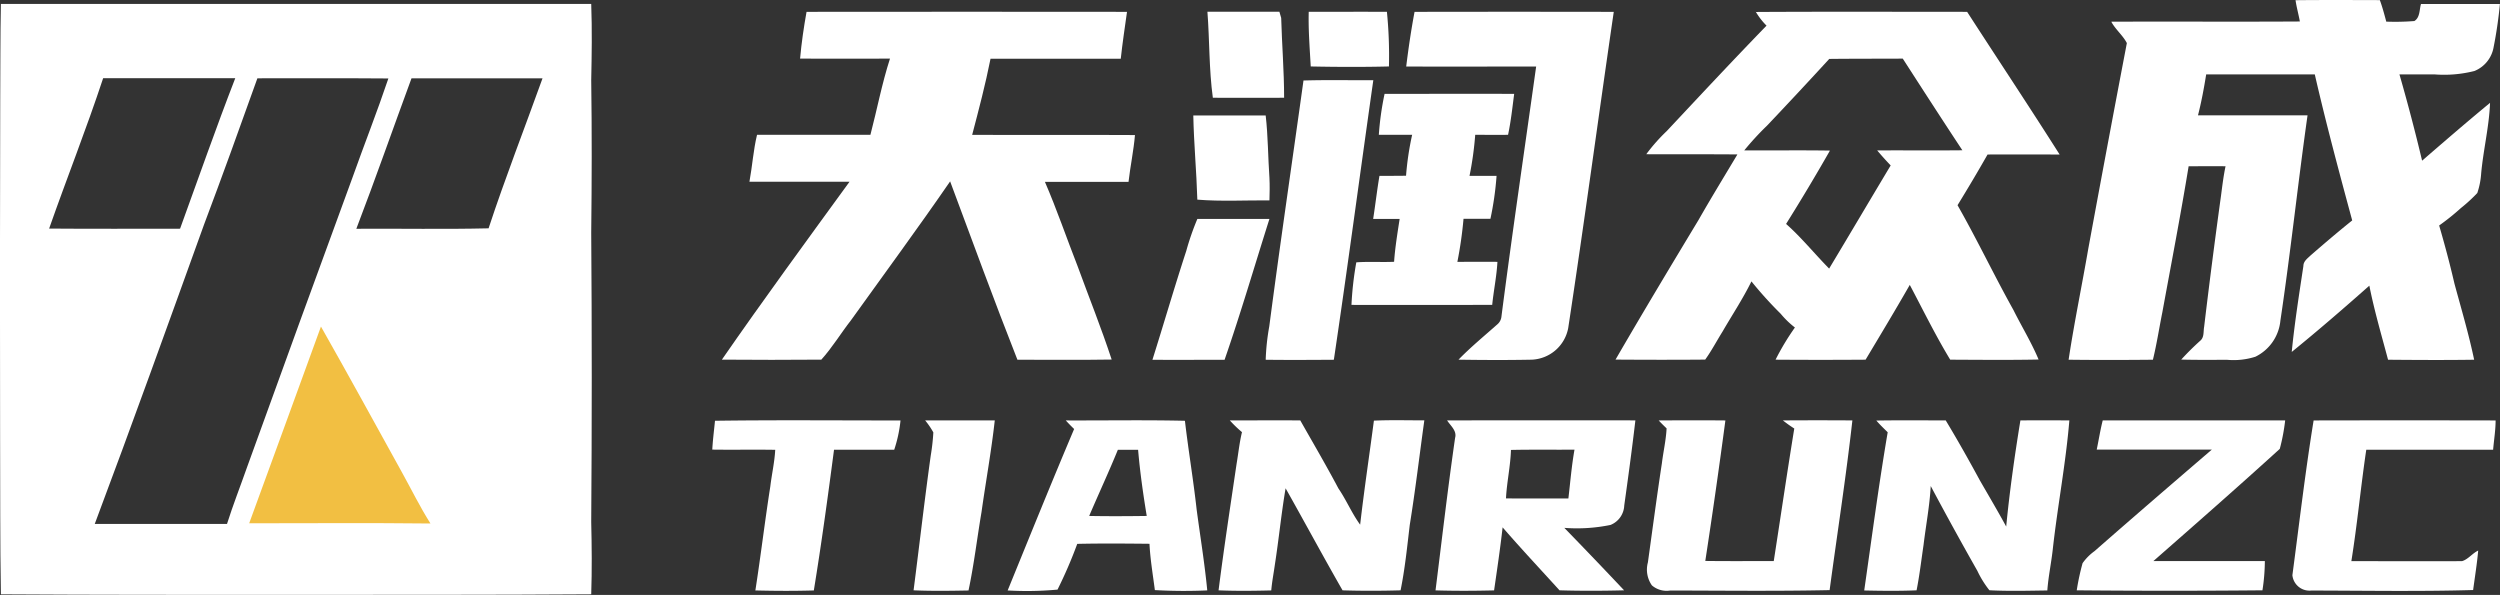
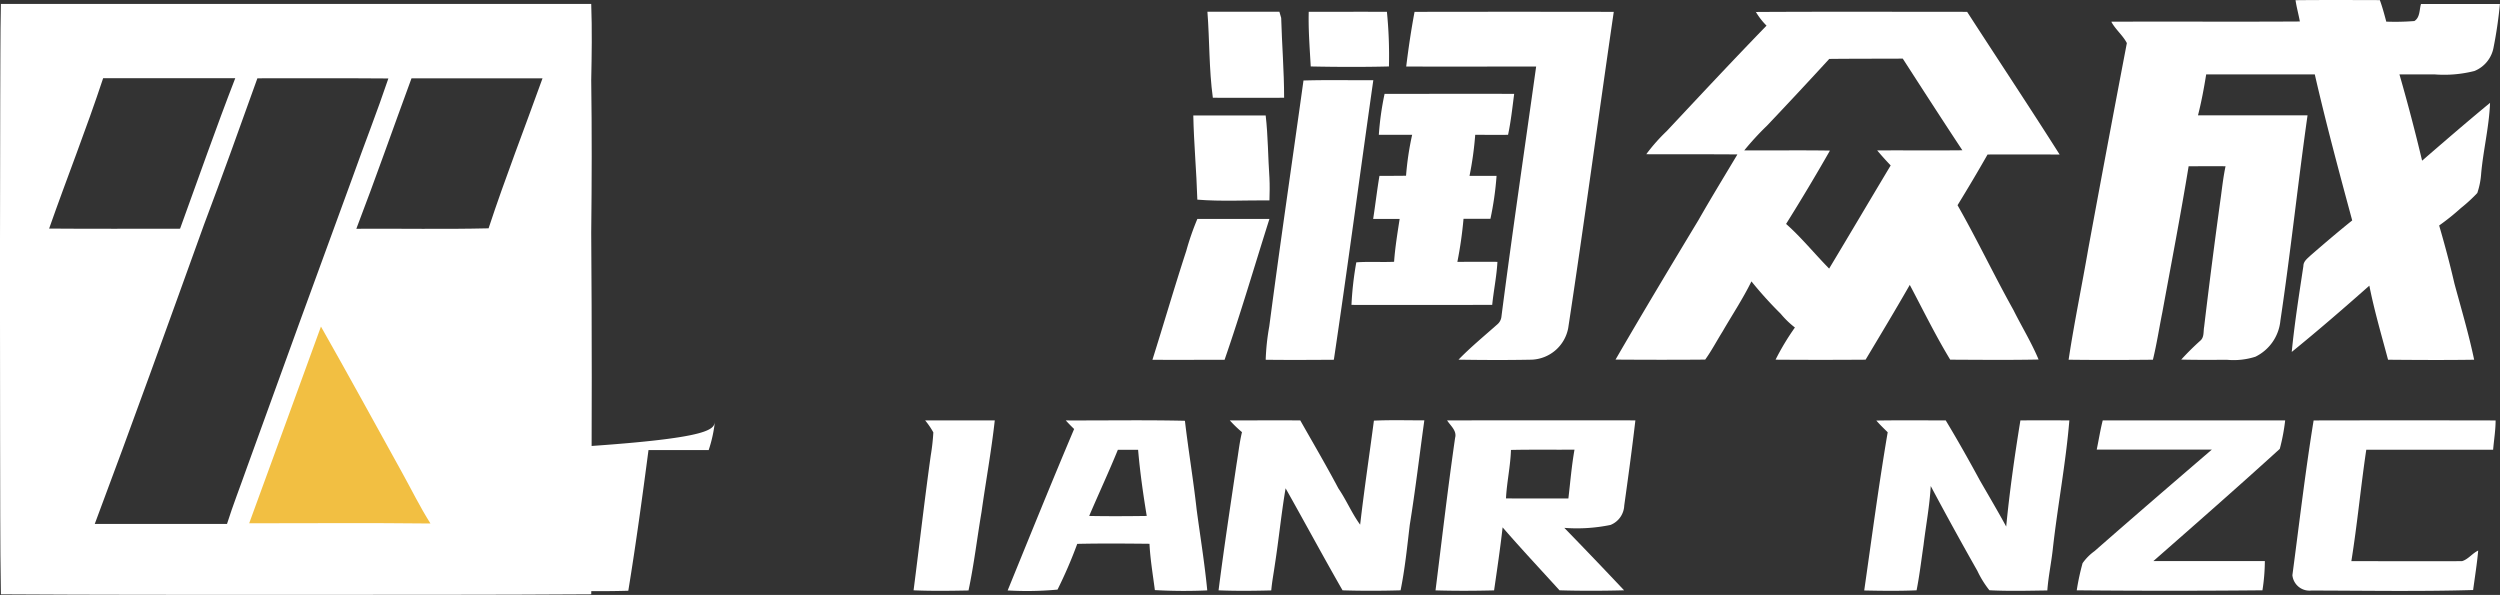
<svg xmlns="http://www.w3.org/2000/svg" width="139.376" height="33.166" viewBox="0 0 139.376 33.166">
  <rect x="0" y="0" width="139.376" height="33.166" fill="#333333" stroke="none" />
  <g id="_4131663119004_" data-name="4131663119004_" transform="translate(-172.549 -192.963)">
    <path id="路径_447" data-name="路径 447" d="M-33.37,0h9.482V12.1H-37.451Z" transform="translate(223.188 210.405)" fill="#f2bf42" />
    <g id="_334569ff" data-name="#334569ff" transform="translate(172.549 192.963)">
      <path id="路径_427" data-name="路径 427" d="M1243.487,192.974c1.567-.017,3.134-.009,4.7-.005.144.391.251.795.359,1.2a13.405,13.405,0,0,0,1.566-.033c.321-.2.274-.63.369-.949,1.467,0,2.935,0,4.4,0a23.916,23.916,0,0,1-.352,2.411,1.75,1.75,0,0,1-1.069,1.323,6.865,6.865,0,0,1-2.218.19l-1.962,0q.688,2.388,1.263,4.81c1.253-1.085,2.509-2.17,3.788-3.224-.05,1.324-.375,2.618-.495,3.936a4.252,4.252,0,0,1-.216,1.091,8.692,8.692,0,0,1-.915.839,12.963,12.963,0,0,1-1.211.971c.312,1.07.6,2.147.851,3.235.382,1.411.8,2.816,1.1,4.249-1.6.023-3.2.014-4.8,0-.365-1.372-.767-2.737-1.043-4.129-1.42,1.257-2.856,2.5-4.327,3.695.157-1.6.41-3.2.65-4.791,0-.267.231-.424.4-.589.763-.663,1.532-1.319,2.321-1.952-.731-2.705-1.46-5.412-2.086-8.143-2.018,0-4.037,0-6.054,0-.124.767-.265,1.532-.458,2.285q3.054,0,6.108,0c-.54,3.81-.944,7.64-1.514,11.448a2.5,2.5,0,0,1-1.391,2.008,3.992,3.992,0,0,1-1.569.173c-.857,0-1.712.011-2.568-.013a15.015,15.015,0,0,1,1.067-1.057c.221-.19.163-.507.21-.764q.437-3.665.943-7.324c.071-.546.137-1.093.251-1.633-.687-.008-1.372,0-2.058,0-.446,2.721-.968,5.431-1.466,8.145-.177.88-.312,1.769-.525,2.641-1.566.015-3.132.019-4.7,0,.314-2.076.743-4.136,1.1-6.206q1.054-5.728,2.147-11.447c-.217-.426-.635-.757-.868-1.192,3.5-.015,7.008.01,10.513-.012C1243.657,193.763,1243.545,193.374,1243.487,192.974Z" transform="translate(-1115.51 -192.963)" fill="#fff" />
      <path id="路径_428" data-name="路径 428" d="M172.6,194.988q16.454,0,32.91,0c.052,1.416.029,2.834,0,4.25.04,2.834.032,5.667,0,8.5q.059,8.064,0,16.13c.032,1.344.044,2.688,0,4.031-5.557.039-11.116.027-16.674.032-5.412,0-10.825.005-16.236-.031-.052-2.943-.032-5.885-.045-8.828q-.02-9.318.007-18.637c.012-1.817,0-3.634.037-5.45m5.7,4.143c-.931,2.819-2.028,5.581-3.011,8.382,2.434.02,4.867.007,7.3.007,1.018-2.8,2-5.612,3.076-8.389q-3.683,0-7.364,0m8.6,0c-.973,2.726-1.955,5.448-2.975,8.157-2.008,5.571-4.012,11.146-6.093,16.69,2.458-.005,4.915,0,7.373,0,.336-1.065.745-2.1,1.115-3.156q2.916-8.074,5.872-16.132c.659-1.853,1.381-3.685,2.009-5.546-2.433-.022-4.867,0-7.3-.009m8.59,0c-1.029,2.794-2.011,5.607-3.076,8.389,2.458-.016,4.916.034,7.373-.025.926-2.813,2.006-5.575,3.007-8.363q-3.652-.007-7.3,0m-5.054,13.843c-1.338,3.652-2.655,7.314-4,10.964,3.369,0,6.739-.027,10.107.012-.584-.92-1.062-1.9-1.59-2.852C193.458,218.39,191.973,215.671,190.444,212.976Z" transform="translate(-172.549 -194.767)" fill="#fff" />
-       <path id="路径_429" data-name="路径 429" d="M546.566,198.985q8.933-.01,17.866,0c-.122.871-.254,1.741-.348,2.615-2.421.005-4.84,0-7.261,0-.282,1.427-.654,2.835-1.023,4.242,3.025.019,6.051-.007,9.076.012-.075.875-.26,1.737-.359,2.609-1.554,0-3.108,0-4.662,0,.668,1.542,1.209,3.138,1.822,4.7.634,1.736,1.325,3.453,1.9,5.207-1.751.029-3.5.01-5.255.01-1.3-3.3-2.515-6.623-3.751-9.943-1.8,2.615-3.684,5.168-5.531,7.747-.563.72-1.036,1.512-1.65,2.191-1.848.019-3.7.012-5.544,0,2.316-3.345,4.722-6.627,7.116-9.918q-2.791,0-5.58,0c.161-.869.216-1.757.424-2.617,2.107,0,4.213,0,6.321,0,.37-1.414.641-2.855,1.091-4.247-1.671,0-3.342.008-5.012,0C546.284,200.72,546.411,199.85,546.566,198.985Z" transform="translate(-501.601 -198.325)" fill="#fff" />
      <path id="路径_430" data-name="路径 430" d="M790.19,198.98q2.006,0,4.013,0,.057.168.1.343c.041,1.484.163,2.966.163,4.451-1.324,0-2.648.011-3.973,0C790.275,202.186,790.314,200.576,790.19,198.98Z" transform="translate(-722.876 -198.324)" fill="#fff" />
      <path id="路径_431" data-name="路径 431" d="M841.97,198.982c1.453,0,2.906-.007,4.359,0a24.493,24.493,0,0,1,.113,3.046c-1.453.036-2.908.03-4.36,0C842.027,201.016,841.944,200,841.97,198.982Z" transform="translate(-769.008 -198.323)" fill="#fff" />
      <path id="路径_432" data-name="路径 432" d="M892.345,198.991q5.552-.01,11.106,0c-.858,5.874-1.646,11.762-2.54,17.631a2.16,2.16,0,0,1-2.034,1.76c-1.36.027-2.723.021-4.083,0,.688-.707,1.453-1.335,2.19-1.99a.657.657,0,0,0,.207-.428c.6-4.646,1.285-9.285,1.933-13.925-2.415,0-4.83.009-7.244,0C892.005,201.017,892.155,200,892.345,198.991Z" transform="translate(-813.483 -198.33)" fill="#fff" />
      <path id="路径_433" data-name="路径 433" d="M1006.735,198.983c3.93-.024,7.86-.008,11.79-.008,1.715,2.654,3.465,5.285,5.157,7.954-1.339,0-2.679-.005-4.018,0-.541.953-1.1,1.893-1.673,2.827,1.093,1.92,2.041,3.917,3.118,5.846.459.922,1,1.8,1.4,2.757-1.642.033-3.286.016-4.927.008-.82-1.351-1.515-2.774-2.254-4.169-.8,1.4-1.635,2.785-2.464,4.17q-2.509.018-5.019,0a13.861,13.861,0,0,1,1.079-1.794,4.929,4.929,0,0,1-.789-.763,21.751,21.751,0,0,1-1.635-1.808c-.475.969-1.075,1.871-1.612,2.8-.325.519-.608,1.063-.965,1.56-1.668.015-3.335.011-5,0,1.516-2.615,3.072-5.205,4.633-7.793.7-1.227,1.438-2.433,2.162-3.645-1.694-.017-3.387,0-5.081-.012a9.946,9.946,0,0,1,1.142-1.291c1.844-1.968,3.684-3.942,5.563-5.877a3.909,3.909,0,0,1-.6-.773m4.108,2.615q-1.726,1.883-3.485,3.737a15.672,15.672,0,0,0-1.264,1.374c1.592.011,3.183-.014,4.776.012q-1.18,2.07-2.445,4.089c.864.765,1.59,1.667,2.4,2.49,1.149-1.913,2.284-3.836,3.431-5.751-.259-.27-.511-.549-.752-.837,1.583-.01,3.165.009,4.749-.008-1.121-1.695-2.22-3.4-3.323-5.11C1013.565,201.59,1012.2,201.585,1010.843,201.6Z" transform="translate(-908.857 -198.315)" fill="#fff" />
      <path id="路径_434" data-name="路径 434" d="M822.043,233.98c1.3-.04,2.6-.008,3.893-.017-.739,5.194-1.428,10.4-2.2,15.586-1.267.008-2.535.016-3.8,0a12.758,12.758,0,0,1,.2-1.864C820.736,243.11,821.409,238.548,822.043,233.98Z" transform="translate(-749.373 -229.492)" fill="#fff" />
      <path id="路径_435" data-name="路径 435" d="M865.694,240.97c2.409,0,4.816-.007,7.225,0-.1.762-.18,1.529-.341,2.283-.61.008-1.221,0-1.831,0a18.421,18.421,0,0,1-.318,2.288c.5,0,1,0,1.508,0a17.361,17.361,0,0,1-.342,2.394c-.5,0-1,0-1.5,0a22.483,22.483,0,0,1-.343,2.4c.744,0,1.489-.005,2.233,0-.043.805-.211,1.6-.291,2.4-2.616,0-5.231.009-7.846,0a18.479,18.479,0,0,1,.269-2.372c.7-.051,1.4,0,2.107-.031.056-.8.189-1.6.31-2.391q-.737.007-1.476,0c.123-.8.216-1.6.35-2.4.494,0,.988,0,1.483-.007a16.13,16.13,0,0,1,.34-2.282c-.62,0-1.239.005-1.858,0A16.363,16.363,0,0,1,865.694,240.97Z" transform="translate(-788.503 -235.737)" fill="#fff" />
      <path id="路径_436" data-name="路径 436" d="M782.97,251.991c1.345-.005,2.69,0,4.035,0,.134,1.156.129,2.321.21,3.482.021.417.013.836,0,1.253-1.339-.01-2.684.068-4.02-.041C783.15,255.118,783,253.556,782.97,251.991Z" transform="translate(-716.443 -245.555)" fill="#fff" />
      <path id="路径_437" data-name="路径 437" d="M764.6,304.97c1.339,0,2.678,0,4.018,0-.83,2.618-1.6,5.254-2.5,7.851-1.341,0-2.681.01-4.022,0,.636-2.018,1.227-4.051,1.884-6.063A14.651,14.651,0,0,1,764.6,304.97Z" transform="translate(-697.847 -292.763)" fill="#fff" />
-       <path id="路径_438" data-name="路径 438" d="M537.052,407.981c3.446-.049,6.9-.015,10.343-.017a7.575,7.575,0,0,1-.351,1.632c-1.118,0-2.236,0-3.356,0-.343,2.619-.7,5.236-1.126,7.844-1.085.033-2.173.027-3.259,0,.3-1.926.53-3.865.832-5.792.082-.684.238-1.359.275-2.048-1.171-.019-2.34.005-3.509-.011C536.929,409.053,537,408.517,537.052,407.981Z" transform="translate(-497.191 -384.523)" fill="#fff" />
+       <path id="路径_438" data-name="路径 438" d="M537.052,407.981a7.575,7.575,0,0,1-.351,1.632c-1.118,0-2.236,0-3.356,0-.343,2.619-.7,5.236-1.126,7.844-1.085.033-2.173.027-3.259,0,.3-1.926.53-3.865.832-5.792.082-.684.238-1.359.275-2.048-1.171-.019-2.34.005-3.509-.011C536.929,409.053,537,408.517,537.052,407.981Z" transform="translate(-497.191 -384.523)" fill="#fff" />
      <path id="路径_439" data-name="路径 439" d="M640.523,407.988q1.941,0,3.883,0c-.189,1.71-.5,3.407-.739,5.11-.247,1.456-.419,2.93-.725,4.373-1.02.02-2.042.035-3.063-.009.323-2.506.609-5.016.958-7.518a11.609,11.609,0,0,0,.144-1.285A4.306,4.306,0,0,0,640.523,407.988Z" transform="translate(-588.947 -384.552)" fill="#fff" />
      <path id="路径_440" data-name="路径 440" d="M691.188,407.964c2.217.009,4.435-.032,6.65.02.193,1.651.47,3.292.653,4.946.2,1.5.446,3,.592,4.51a29.008,29.008,0,0,1-2.921-.017c-.111-.86-.257-1.715-.3-2.582-1.342-.014-2.685-.026-4.027.005a25.122,25.122,0,0,1-1.1,2.55,18.768,18.768,0,0,1-2.78.047c1.224-3,2.44-6.011,3.706-9-.161-.156-.318-.315-.468-.482M694.1,409.6c-.507,1.241-1.073,2.457-1.6,3.689,1.069.021,2.139.015,3.209,0-.2-1.224-.377-2.453-.481-3.689C694.849,409.6,694.472,409.6,694.1,409.6Z" transform="translate(-631.778 -384.525)" fill="#fff" />
      <path id="路径_441" data-name="路径 441" d="M796.5,407.967c1.309,0,2.619-.008,3.928,0,.715,1.26,1.447,2.511,2.126,3.792.445.648.747,1.386,1.212,2.021.223-1.937.513-3.865.767-5.8.936-.043,1.873-.015,2.811-.016-.27,1.945-.5,3.9-.813,5.835-.144,1.216-.267,2.44-.511,3.641-1.078.031-2.157.034-3.235,0-1.08-1.883-2.11-3.8-3.175-5.689-.241,1.415-.378,2.847-.6,4.266-.066.475-.159.948-.2,1.428-.979.024-1.96.036-2.938-.005.3-2.357.659-4.706,1.006-7.056.1-.589.159-1.182.3-1.763A6.718,6.718,0,0,1,796.5,407.967Z" transform="translate(-727.937 -384.529)" fill="#fff" />
      <path id="路径_442" data-name="路径 442" d="M907.521,407.987c3.5,0,7-.007,10.5,0-.184,1.585-.4,3.167-.621,4.749a1.217,1.217,0,0,1-.767,1.081,9.278,9.278,0,0,1-2.573.163q1.679,1.726,3.331,3.481c-1.2.032-2.4.036-3.6,0-1.06-1.168-2.139-2.318-3.172-3.51-.131,1.175-.306,2.344-.475,3.514-1.089.028-2.177.032-3.265,0,.356-2.833.682-5.669,1.091-8.5.113-.4-.257-.678-.45-.982m3.565,1.648c-.028.908-.232,1.8-.278,2.705,1.16.015,2.319,0,3.479.005.108-.908.18-1.821.341-2.721C913.447,409.629,912.266,409.609,911.086,409.635Z" transform="translate(-826.848 -384.551)" fill="#fff" />
-       <path id="路径_443" data-name="路径 443" d="M1015.7,407.984c1.239-.008,2.479-.011,3.72,0q-.52,3.92-1.12,7.833c1.272.016,2.544.007,3.817.005.383-2.462.743-4.928,1.144-7.387a7.711,7.711,0,0,1-.636-.453q1.937-.013,3.875,0c-.354,3.162-.845,6.308-1.269,9.461-2.96.064-5.921.027-8.881.022a1.254,1.254,0,0,1-1.028-.287,1.53,1.53,0,0,1-.222-1.28c.256-1.843.5-3.688.78-5.528.08-.65.23-1.29.262-1.944C1015.992,408.283,1015.844,408.136,1015.7,407.984Z" transform="translate(-923.229 -384.544)" fill="#fff" />
      <path id="路径_444" data-name="路径 444" d="M1126.818,407.985c1.289-.024,2.579-.007,3.869-.009.663,1.1,1.29,2.214,1.9,3.339.493.858,1,1.711,1.471,2.579.192-1.979.472-3.953.792-5.916.909-.009,1.819-.007,2.729,0-.2,2.417-.663,4.808-.928,7.22-.086.755-.244,1.5-.3,2.259-1.076.015-2.155.045-3.229-.011a5.472,5.472,0,0,1-.671-1.082q-1.332-2.349-2.6-4.729c-.059,1.1-.268,2.188-.4,3.283-.125.845-.223,1.694-.389,2.532-.973.041-1.947.029-2.919.008.423-2.942.81-5.891,1.309-8.82C1127.234,408.423,1127.015,408.214,1126.818,407.985Z" transform="translate(-1022.212 -384.539)" fill="#fff" />
      <path id="路径_445" data-name="路径 445" d="M1236.337,407.989q5.086,0,10.171,0a10.928,10.928,0,0,1-.3,1.588c-2.321,2.112-4.687,4.185-7.048,6.256q3.108,0,6.215,0a10.758,10.758,0,0,1-.134,1.629q-5.176.049-10.353,0a13.366,13.366,0,0,1,.325-1.512,2.839,2.839,0,0,1,.665-.671c2.166-1.9,4.353-3.782,6.54-5.66q-3.207,0-6.416,0C1236.115,409.079,1236.2,408.528,1236.337,407.989Z" transform="translate(-1119.109 -384.552)" fill="#fff" />
      <path id="路径_446" data-name="路径 446" d="M1346.4,407.989q5.073-.011,10.146,0c0,.548-.093,1.089-.138,1.634q-3.536,0-7.072,0c-.308,2.064-.5,4.148-.832,6.21,2.057,0,4.114.011,6.171,0,.341-.1.574-.437.9-.59-.065.738-.185,1.47-.282,2.2-3,.088-6.012.033-9.017.029a.957.957,0,0,1-1.059-.857C1345.6,413.738,1345.935,410.853,1346.4,407.989Z" transform="translate(-1217.415 -384.549)" fill="#fff" />
    </g>
  </g>
</svg>